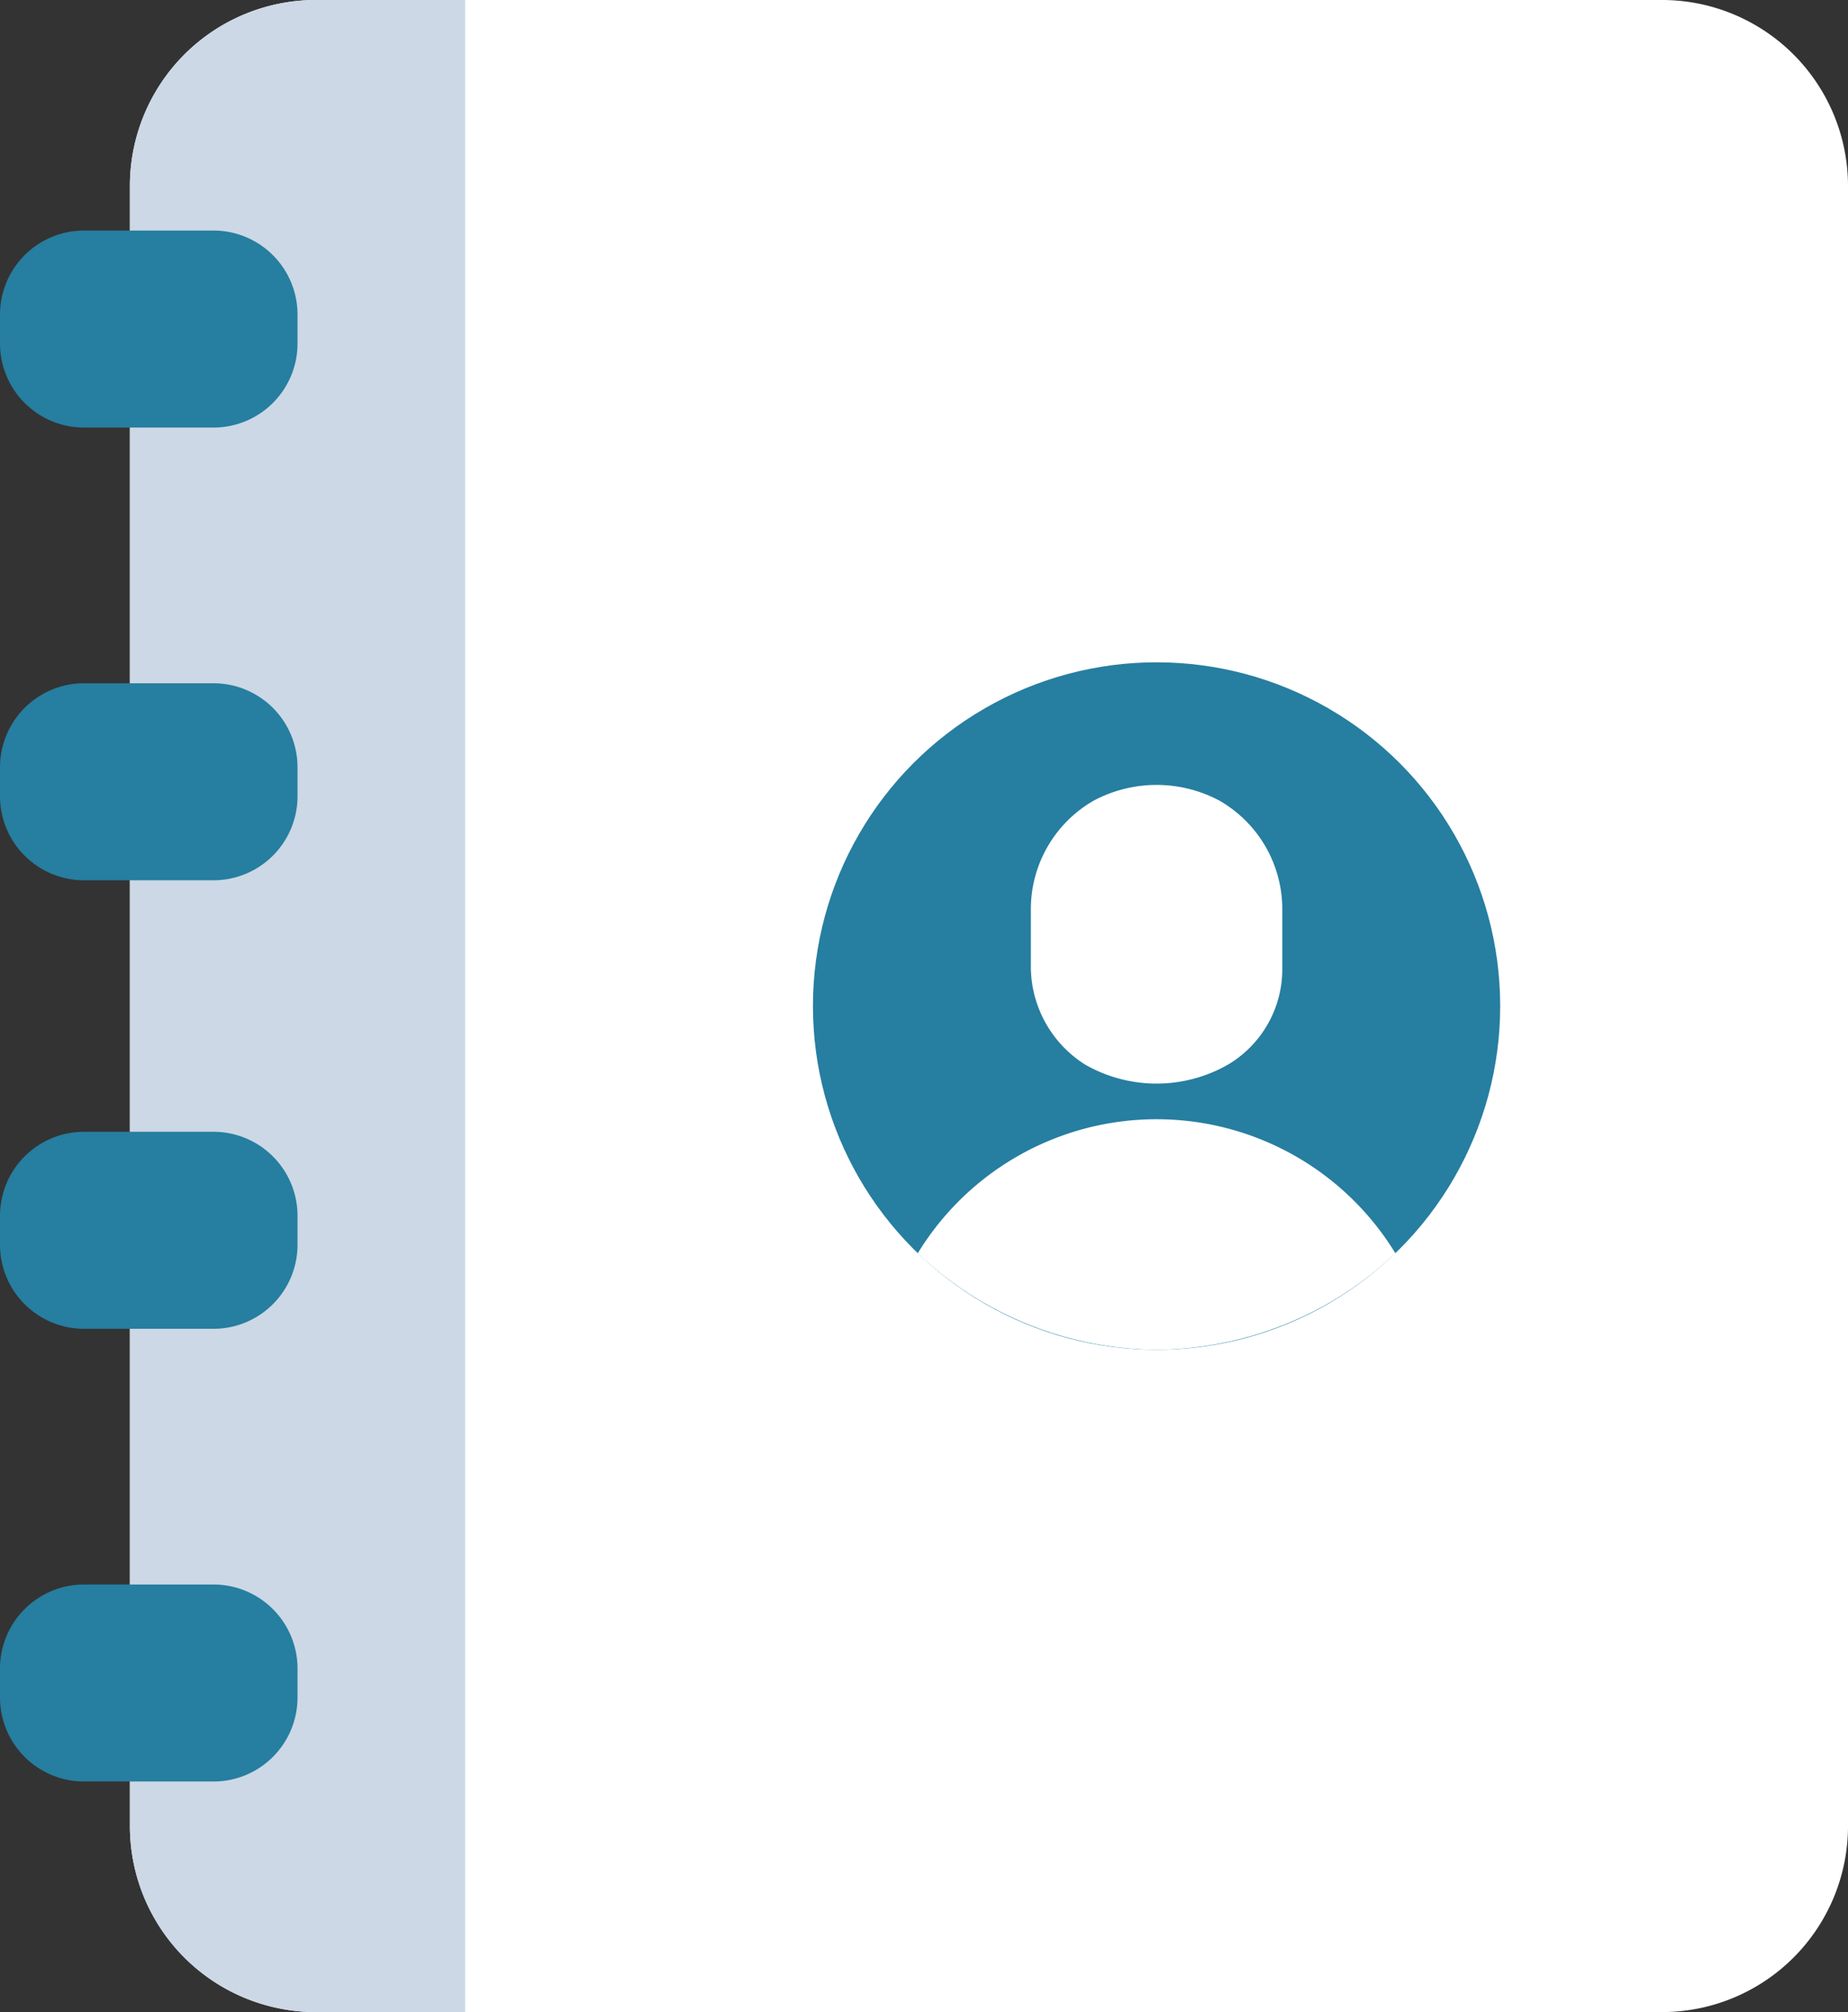
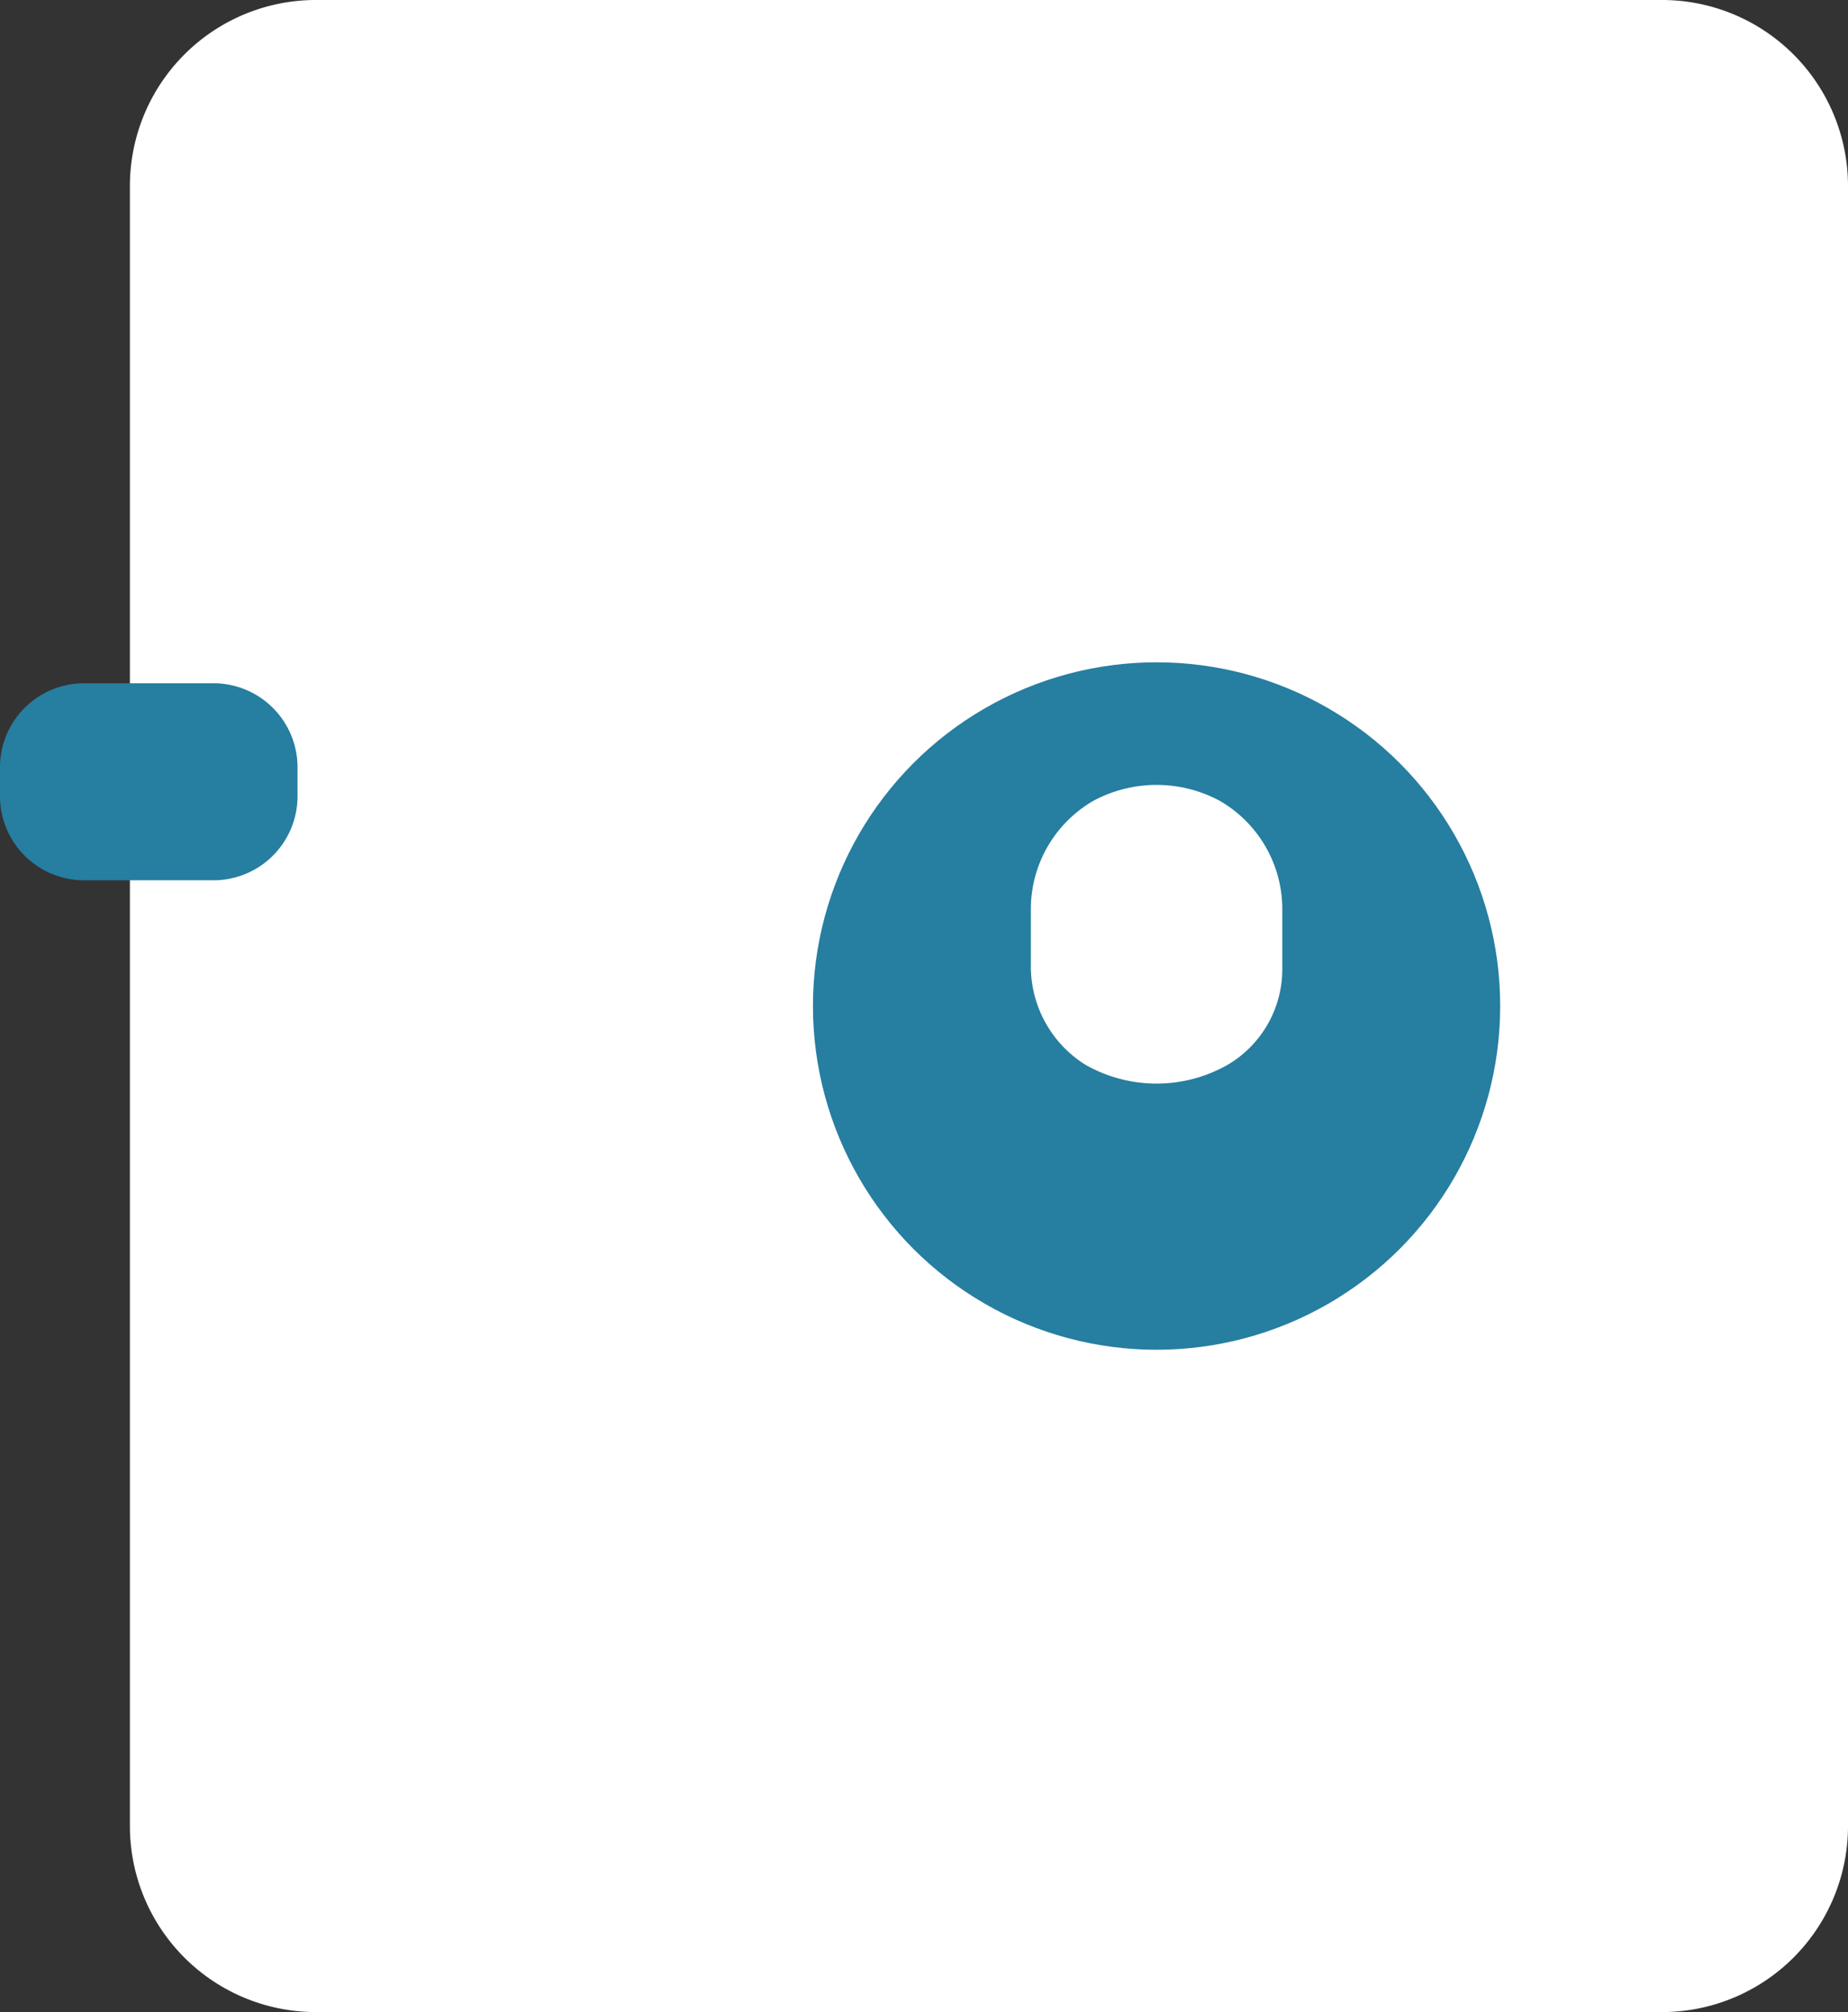
<svg xmlns="http://www.w3.org/2000/svg" width="44.1" height="48" viewBox="0 0 44.1 48">
  <rect x="0" y="0" width="44.1" height="48" fill="#333333" stroke="none" />
  <g id="Group_739" data-name="Group 739" transform="translate(-354 -781.8)">
    <g id="Group_733" data-name="Group 733">
      <g id="Group_726" data-name="Group 726">
        <path id="Path_399" data-name="Path 399" d="M393.7,829.8H361.5a4.439,4.439,0,0,1-4.4-4.4V786.2a4.439,4.439,0,0,1,4.4-4.4h32.2a4.439,4.439,0,0,1,4.4,4.4v39.2A4.439,4.439,0,0,1,393.7,829.8Z" fill="#fff" />
      </g>
      <g id="Group_727" data-name="Group 727">
-         <path id="Path_400" data-name="Path 400" d="M365.1,781.8h-3.6a4.439,4.439,0,0,0-4.4,4.4v39.2a4.439,4.439,0,0,0,4.4,4.4h3.6Z" fill="#ccd8e5" />
-       </g>
+         </g>
      <g id="Group_732" data-name="Group 732">
        <g id="Group_728" data-name="Group 728">
-           <path id="Path_401" data-name="Path 401" d="M359.1,792H356a2.006,2.006,0,0,1-2-2v-.7a2.006,2.006,0,0,1,2-2h3.1a2.006,2.006,0,0,1,2,2v.7A2.006,2.006,0,0,1,359.1,792Z" fill="#267ea0" />
-         </g>
+           </g>
        <g id="Group_729" data-name="Group 729">
          <path id="Path_402" data-name="Path 402" d="M359.1,802.8H356a2.006,2.006,0,0,1-2-2v-.7a2.006,2.006,0,0,1,2-2h3.1a2.006,2.006,0,0,1,2,2v.7A2.006,2.006,0,0,1,359.1,802.8Z" fill="#267ea0" />
        </g>
        <g id="Group_730" data-name="Group 730">
-           <path id="Path_403" data-name="Path 403" d="M359.1,813.5H356a2.006,2.006,0,0,1-2-2v-.7a2.006,2.006,0,0,1,2-2h3.1a2.006,2.006,0,0,1,2,2v.7A2.006,2.006,0,0,1,359.1,813.5Z" fill="#267ea0" />
-         </g>
+           </g>
        <g id="Group_731" data-name="Group 731">
-           <path id="Path_404" data-name="Path 404" d="M359.1,824.3H356a2.006,2.006,0,0,1-2-2v-.7a2.006,2.006,0,0,1,2-2h3.1a2.006,2.006,0,0,1,2,2v.7A2.006,2.006,0,0,1,359.1,824.3Z" fill="#267ea0" />
-         </g>
+           </g>
      </g>
    </g>
    <g id="Group_738" data-name="Group 738">
      <g id="Group_734" data-name="Group 734">
        <circle id="Ellipse_67" data-name="Ellipse 67" cx="8.2" cy="8.2" r="8.2" transform="translate(373.4 797.6)" fill="#267ea0" />
      </g>
      <g id="Group_737" data-name="Group 737">
        <g id="Group_735" data-name="Group 735">
          <path id="Path_405" data-name="Path 405" d="M384.6,804.9v-1.4a2.984,2.984,0,0,0-1.5-2.6h0a3.188,3.188,0,0,0-3,0h0a2.984,2.984,0,0,0-1.5,2.6v1.4a2.772,2.772,0,0,0,1.3,2.3h0a3.435,3.435,0,0,0,3.4,0h0A2.645,2.645,0,0,0,384.6,804.9Z" fill="#fff" />
        </g>
        <g id="Group_736" data-name="Group 736">
-           <path id="Path_406" data-name="Path 406" d="M381.6,814a8.362,8.362,0,0,0,5.7-2.3,6.677,6.677,0,0,0-11.4,0A8.362,8.362,0,0,0,381.6,814Z" fill="#fff" />
+           <path id="Path_406" data-name="Path 406" d="M381.6,814A8.362,8.362,0,0,0,381.6,814Z" fill="#fff" />
        </g>
      </g>
    </g>
  </g>
</svg>